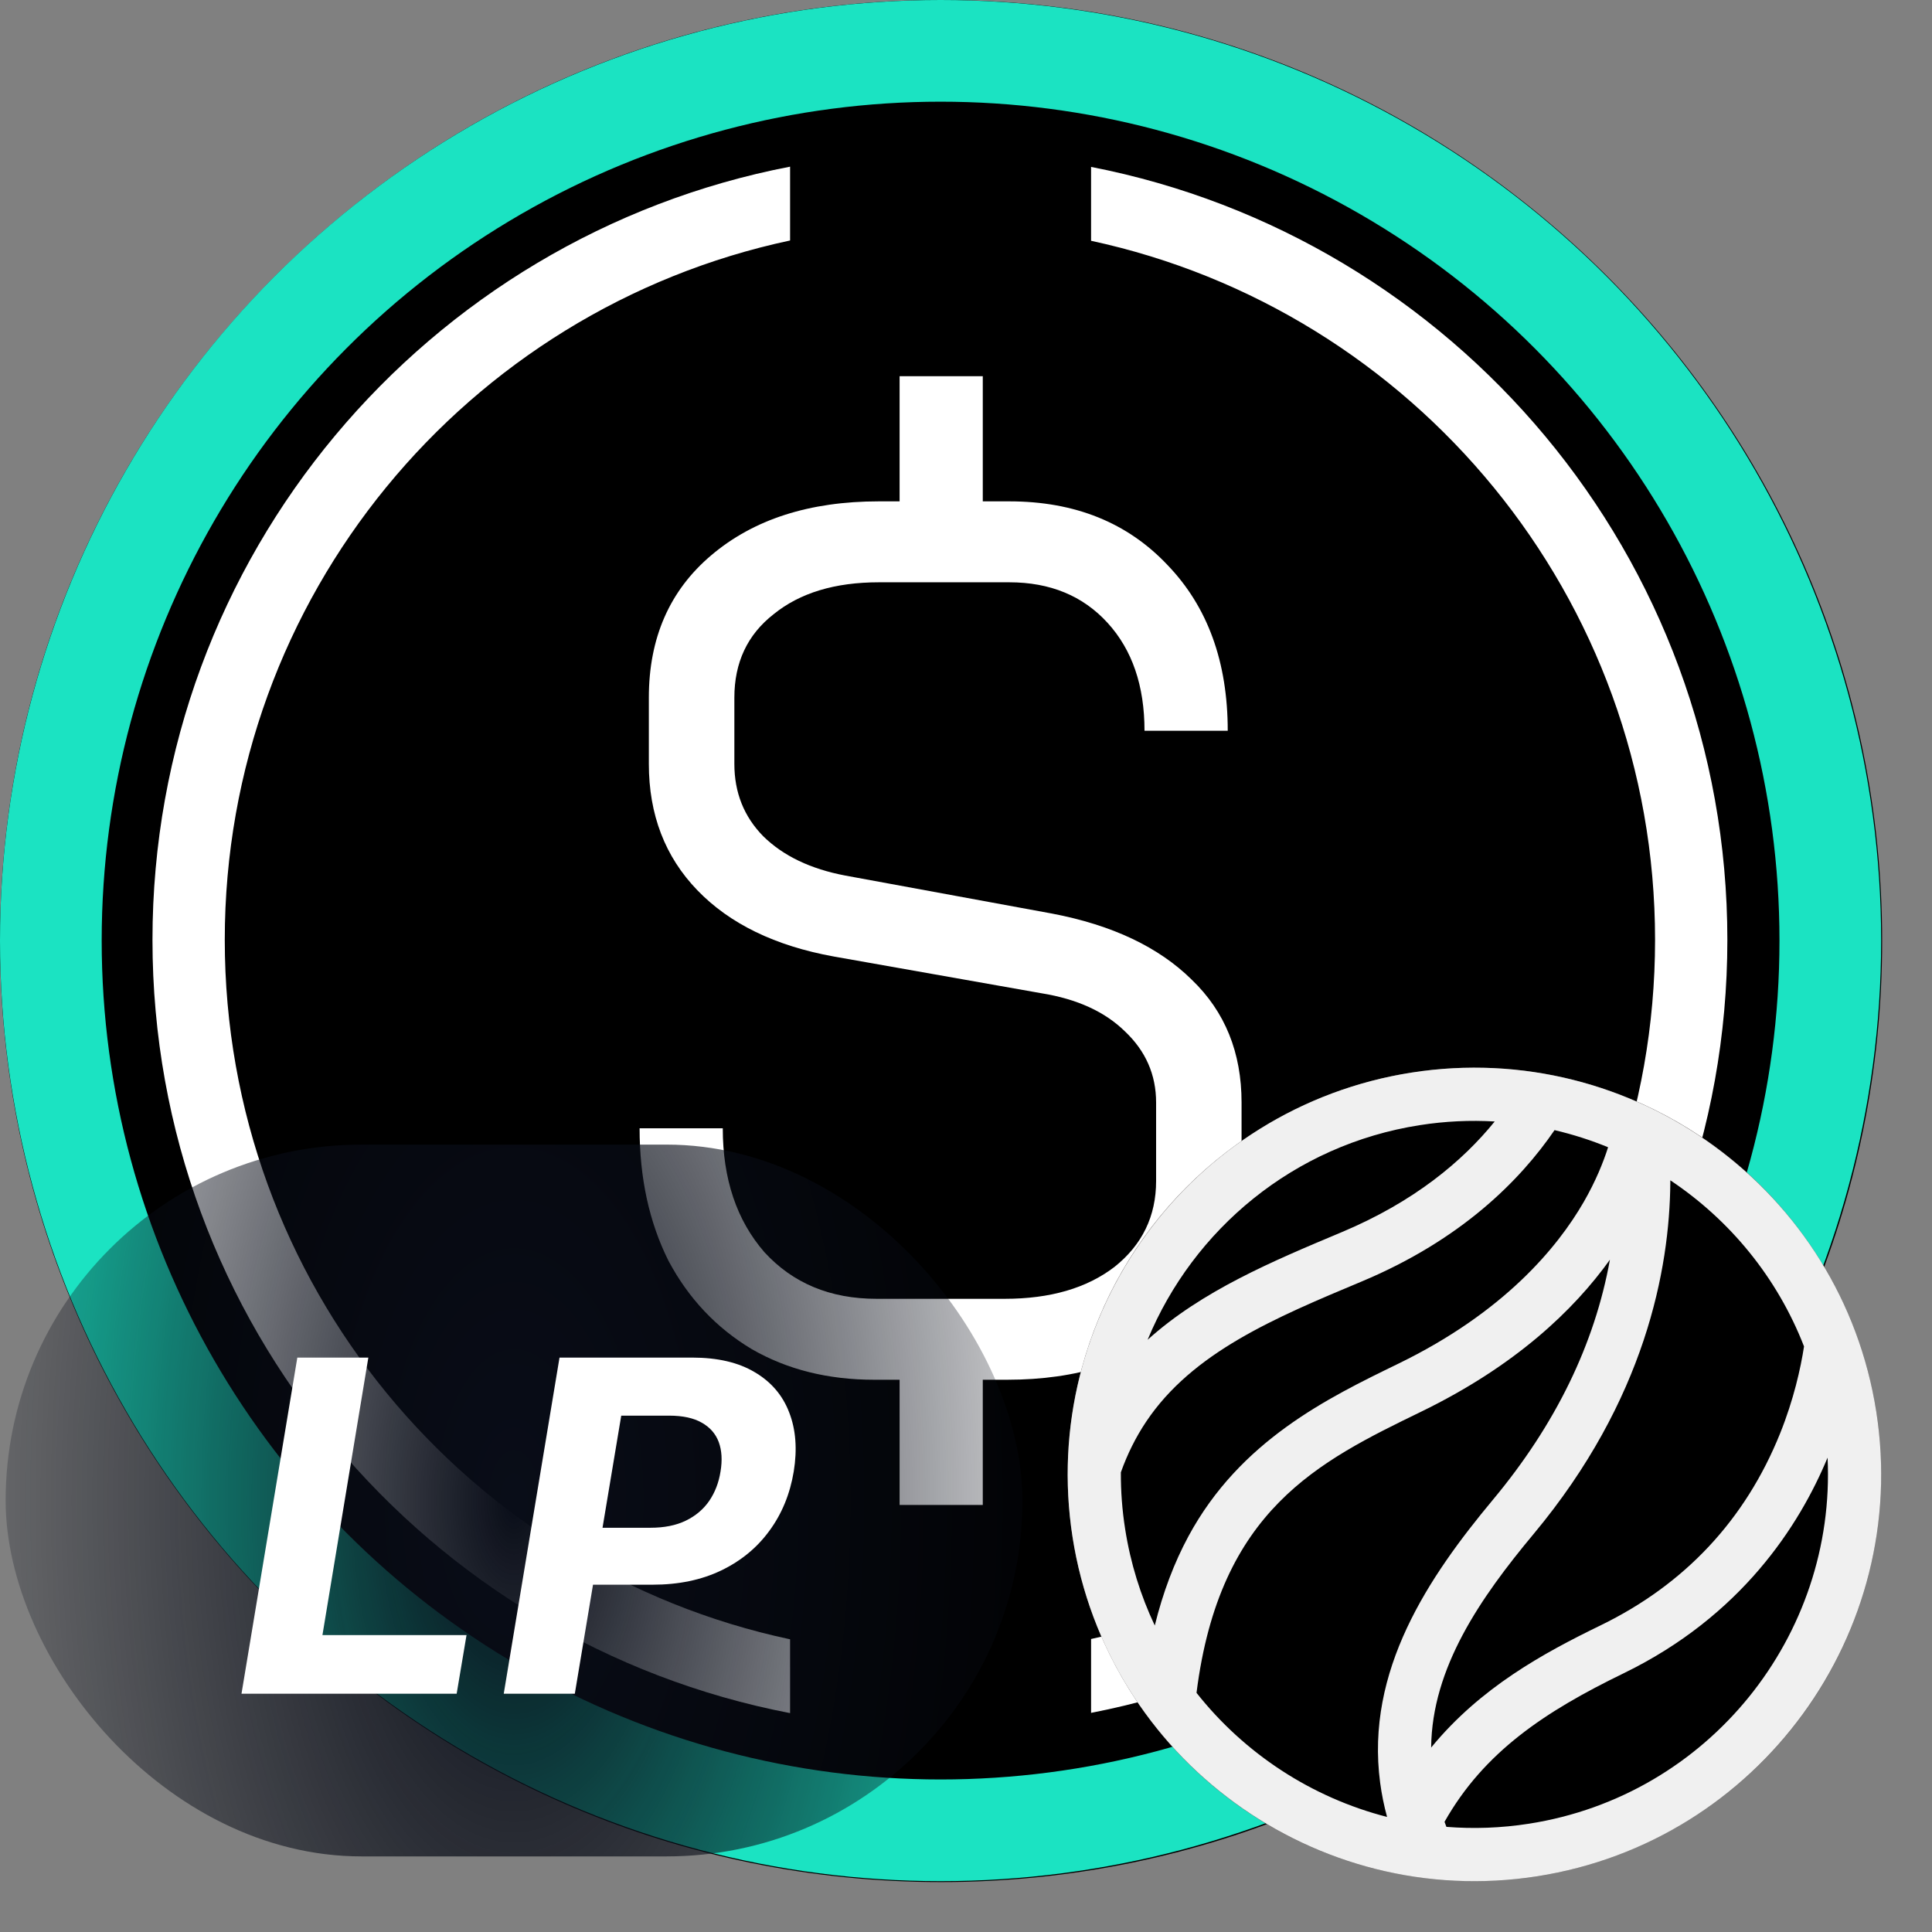
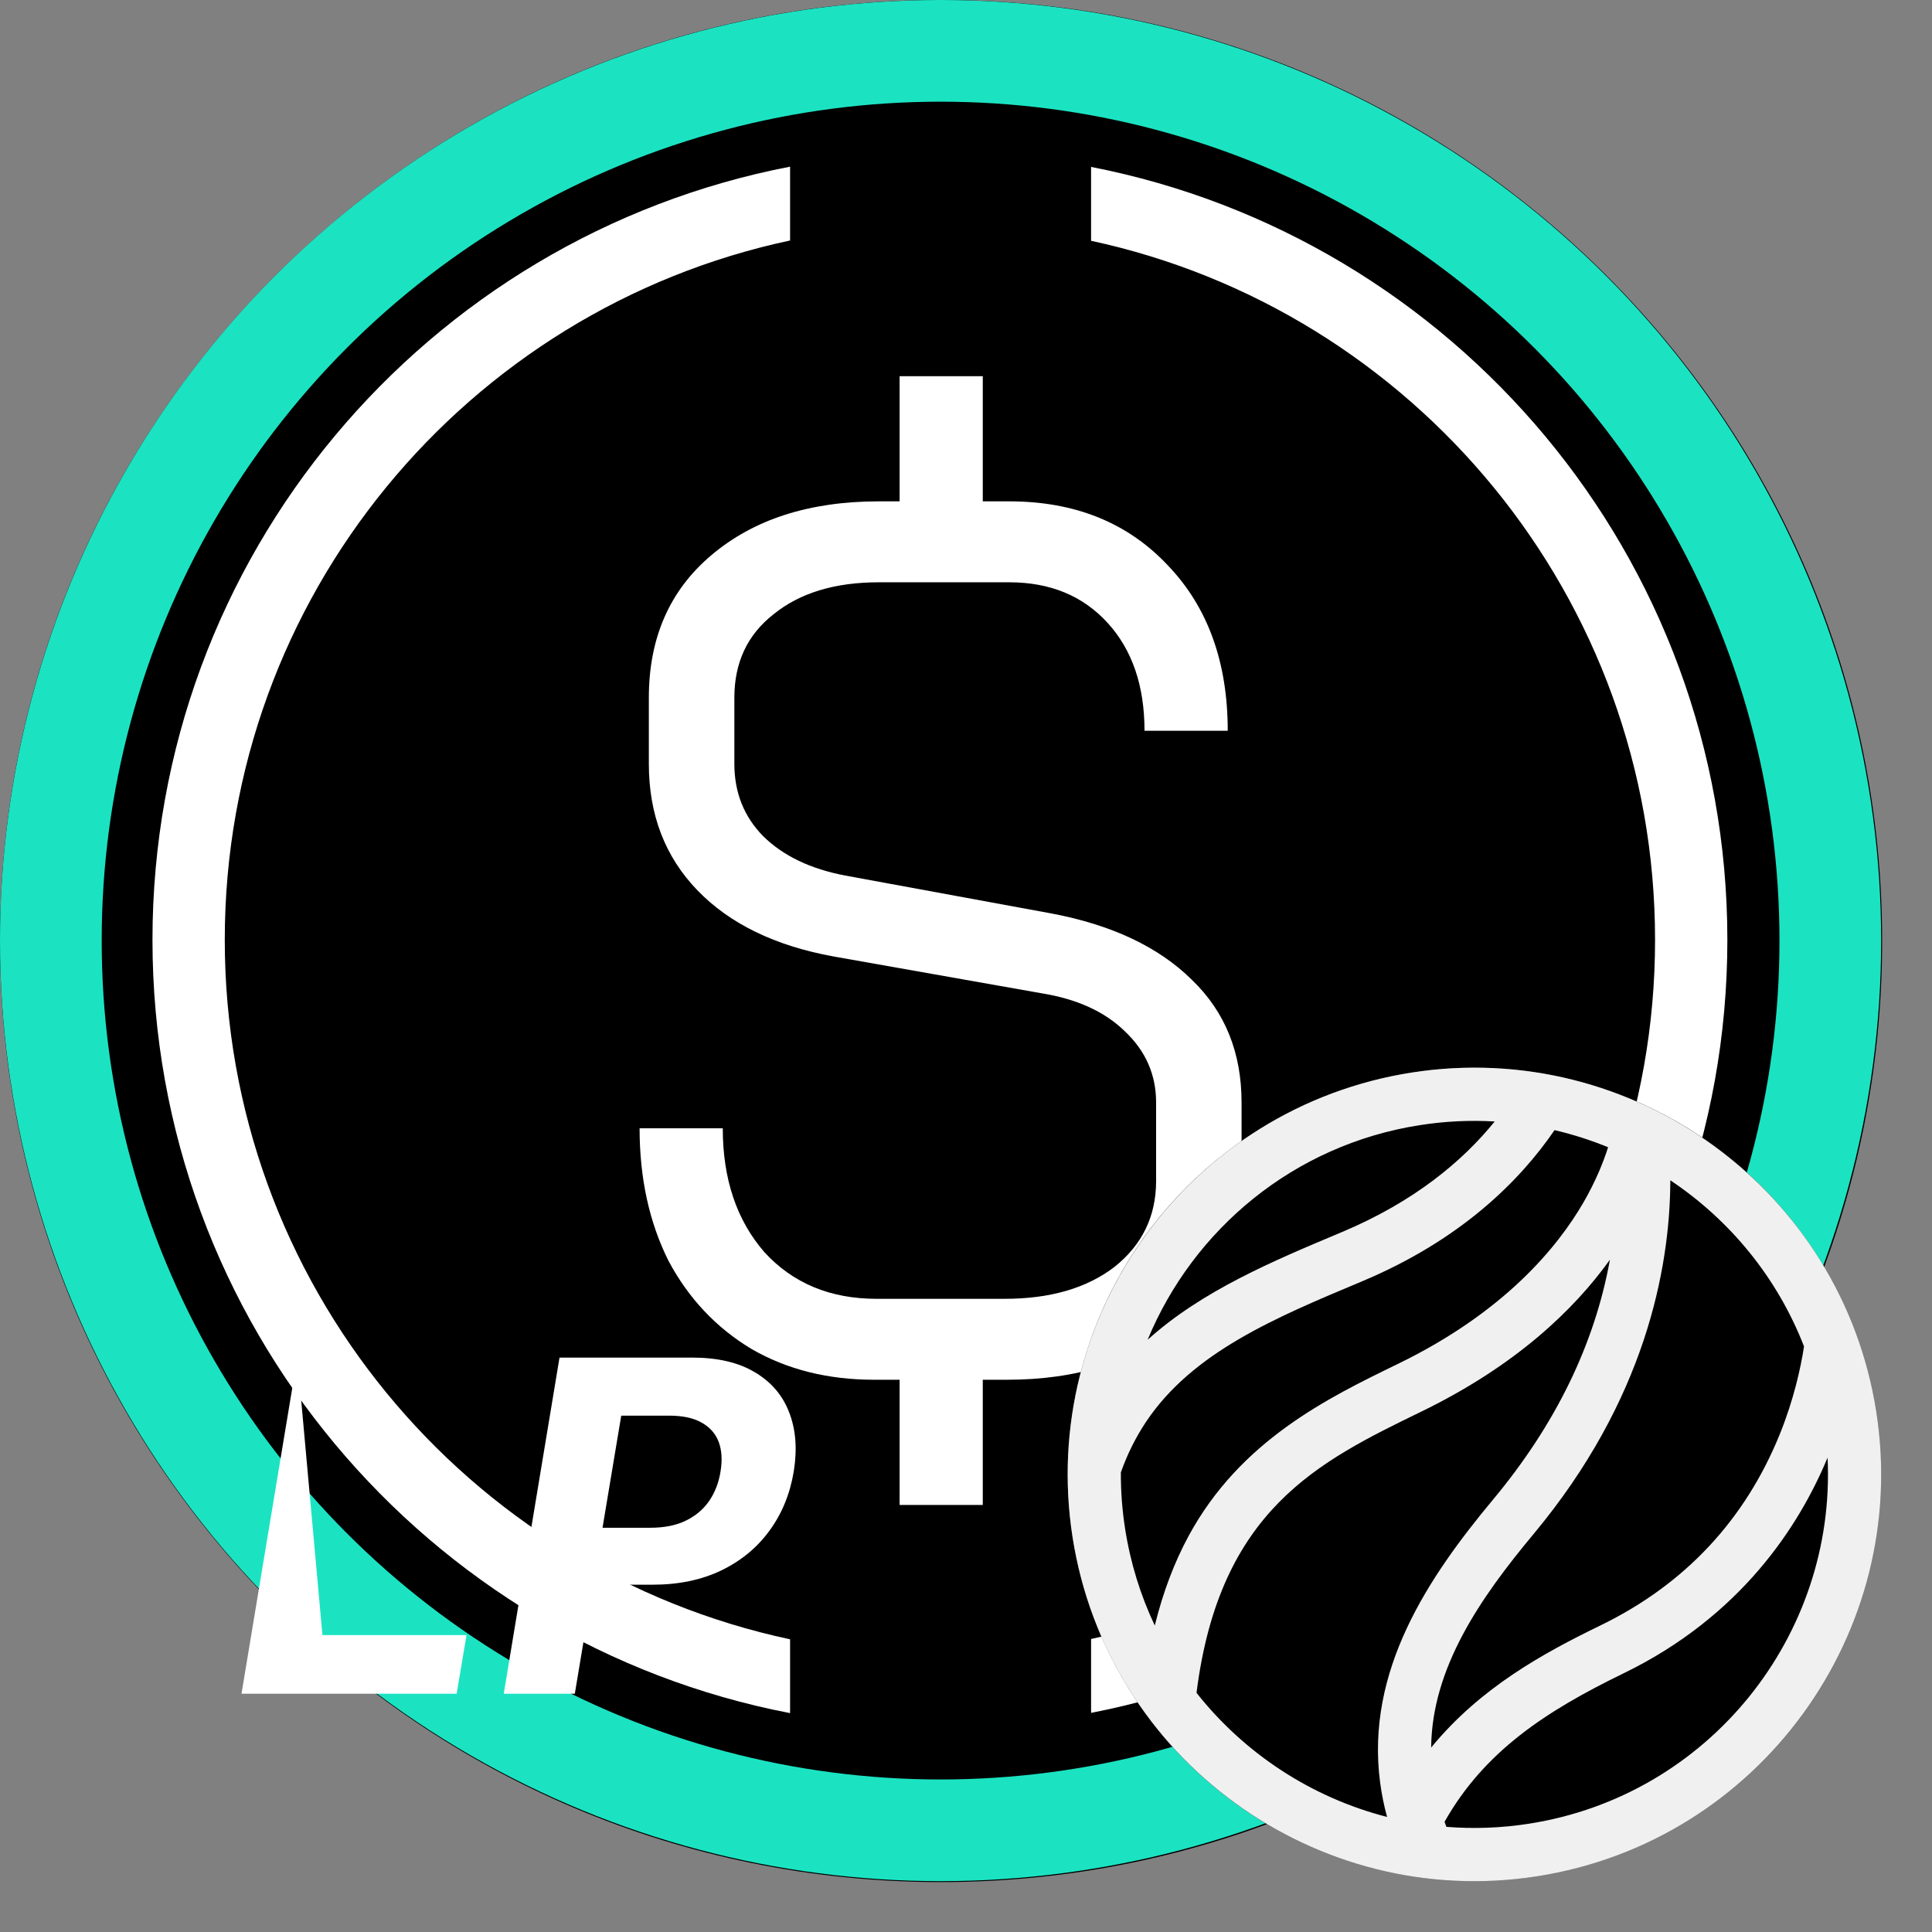
<svg xmlns="http://www.w3.org/2000/svg" width="38" height="38" viewBox="0 0 38 38" fill="none">
  <rect x="0" y="0" width="38" height="38" fill="#808080" stroke="none" />
  <path d="M18.509 0.334H18.51C28.547 0.334 36.684 8.471 36.684 18.509V18.509C36.684 28.547 28.547 36.683 18.51 36.683H18.509C8.472 36.683 0.335 28.547 0.335 18.509V18.509C0.335 8.471 8.472 0.334 18.509 0.334Z" fill="black" stroke="black" stroke-width="0.67" />
  <path fill-rule="evenodd" clip-rule="evenodd" d="M15.54 3.278C8.395 4.654 2.999 10.94 2.999 18.486C2.999 26.033 8.395 32.319 15.54 33.695V32.243C9.186 30.889 4.421 25.244 4.421 18.486C4.421 11.729 9.186 6.084 15.54 4.73V3.278ZM21.46 4.736V3.283C28.591 4.67 33.975 10.95 33.975 18.486C33.975 26.023 28.591 32.303 21.46 33.69V32.237C27.8 30.873 32.553 25.235 32.553 18.486C32.553 11.738 27.8 6.1 21.46 4.736Z" fill="white" />
  <path d="M20.693 17.969C21.875 18.194 22.792 18.628 23.443 19.272C24.095 19.899 24.42 20.703 24.42 21.685V23.229C24.42 24.404 23.996 25.353 23.148 26.077C22.299 26.785 21.186 27.138 19.807 27.138H19.33V29.6H17.694V27.138H17.194C16.285 27.138 15.482 26.937 14.785 26.535C14.088 26.117 13.542 25.538 13.148 24.798C12.77 24.042 12.58 23.173 12.58 22.192H14.216C14.216 23.189 14.489 24.001 15.035 24.629C15.595 25.24 16.33 25.546 17.239 25.546H19.762C20.655 25.546 21.375 25.337 21.921 24.918C22.466 24.484 22.739 23.921 22.739 23.229V21.685C22.739 21.138 22.534 20.671 22.125 20.285C21.731 19.899 21.186 19.65 20.489 19.537L16.398 18.813C15.247 18.604 14.353 18.17 13.716 17.51C13.08 16.851 12.762 16.022 12.762 15.025V13.722C12.762 12.547 13.171 11.614 13.989 10.922C14.822 10.215 15.921 9.861 17.285 9.861H17.694V7.399H19.33V9.861H19.852C21.14 9.861 22.178 10.279 22.966 11.116C23.754 11.936 24.148 13.022 24.148 14.373H22.511C22.511 13.488 22.269 12.781 21.784 12.25C21.299 11.719 20.655 11.453 19.852 11.453H17.285C16.421 11.453 15.732 11.662 15.216 12.081C14.701 12.483 14.444 13.03 14.444 13.722V15.025C14.444 15.588 14.633 16.062 15.012 16.448C15.406 16.835 15.944 17.092 16.625 17.221L20.693 17.969Z" fill="white" />
  <circle cx="18.5" cy="18.5" r="17.5" stroke="#1BE3C2" stroke-width="2" />
-   <rect x="0.111" y="22.513" width="19.999" height="14" rx="7" fill="url(#paint0_radial_6093_6655)" />
-   <path d="M4.75 33.313L5.848 26.702H7.245L6.342 32.16H9.176L8.982 33.313H4.75Z" fill="white" />
+   <path d="M4.75 33.313L5.848 26.702L6.342 32.16H9.176L8.982 33.313H4.75Z" fill="white" />
  <path d="M9.908 33.313L11.005 26.702H13.614C14.113 26.702 14.523 26.797 14.844 26.989C15.166 27.178 15.393 27.442 15.522 27.78C15.653 28.116 15.683 28.503 15.612 28.942C15.539 29.383 15.38 29.772 15.134 30.107C14.891 30.441 14.575 30.701 14.185 30.889C13.796 31.076 13.346 31.169 12.836 31.169H11.173L11.357 30.049H12.794C13.065 30.049 13.296 30.003 13.488 29.91C13.682 29.816 13.835 29.686 13.95 29.52C14.064 29.352 14.138 29.159 14.172 28.942C14.209 28.72 14.197 28.528 14.137 28.364C14.076 28.201 13.966 28.074 13.804 27.983C13.645 27.891 13.431 27.844 13.162 27.844H12.219L11.306 33.313H9.908Z" fill="white" />
  <g clip-path="url(#clip0_6093_6655)">
    <circle cx="29" cy="29" r="7.784" fill="black" stroke="#5B5555" stroke-width="0.432" />
    <path d="M27.766 21.096C23.408 21.777 20.416 25.876 21.096 30.234C21.777 34.592 25.876 37.584 30.234 36.904C34.592 36.223 37.584 32.124 36.904 27.766C36.223 23.408 32.124 20.416 27.766 21.096ZM27.927 22.13C28.424 22.052 28.917 22.03 29.399 22.058C28.768 22.837 27.816 23.638 26.383 24.238C25.029 24.806 23.639 25.389 22.572 26.352C23.47 24.183 25.443 22.517 27.927 22.13ZM22.13 30.073C22.071 29.698 22.044 29.326 22.046 28.959C22.175 28.597 22.34 28.267 22.541 27.966C23.454 26.599 25.073 25.921 26.788 25.203C28.74 24.385 29.899 23.218 30.576 22.228C30.937 22.313 31.289 22.425 31.629 22.565C31.537 22.856 31.388 23.228 31.149 23.643C30.634 24.535 29.584 25.811 27.499 26.824C26.115 27.497 24.393 28.334 23.376 30.215C23.094 30.737 22.874 31.32 22.713 31.972C22.435 31.384 22.235 30.747 22.13 30.073ZM23.534 33.296C23.987 29.695 25.931 28.749 27.957 27.764C29.806 26.864 30.953 25.77 31.665 24.777C31.365 26.439 30.595 28.021 29.364 29.498C28.103 31.012 26.852 32.857 27.146 35.066C27.176 35.29 27.221 35.514 27.282 35.737C25.797 35.356 24.478 34.491 23.534 33.296ZM30.167 30.168C32.361 27.535 32.839 24.959 32.853 23.262C32.853 23.246 32.853 23.231 32.853 23.215C34.024 23.996 34.956 25.126 35.483 26.483C35.416 26.915 35.281 27.524 35.013 28.192C34.329 29.891 33.14 31.163 31.479 31.97C30.352 32.518 29.117 33.192 28.149 34.372C28.164 32.803 29.117 31.427 30.167 30.168ZM30.073 35.87C29.524 35.956 28.98 35.974 28.449 35.932C28.436 35.899 28.424 35.867 28.412 35.833C29.19 34.457 30.388 33.663 31.936 32.911C34.247 31.787 35.389 30.011 35.946 28.67C36.115 32.171 33.613 35.318 30.073 35.87Z" fill="#F0F0F0" />
  </g>
  <defs>
    <radialGradient id="paint0_radial_6093_6655" cx="0" cy="0" r="1" gradientUnits="userSpaceOnUse" gradientTransform="translate(10.111 29.513) rotate(-180) scale(13.181 25.64)">
      <stop stop-color="#090D18" />
      <stop offset="0.5" stop-color="#090D18" stop-opacity="0.505" />
      <stop offset="1" stop-color="#090D18" stop-opacity="0" />
    </radialGradient>
    <clipPath id="clip0_6093_6655">
      <rect width="16" height="16" fill="white" transform="translate(21 21)" />
    </clipPath>
  </defs>
</svg>